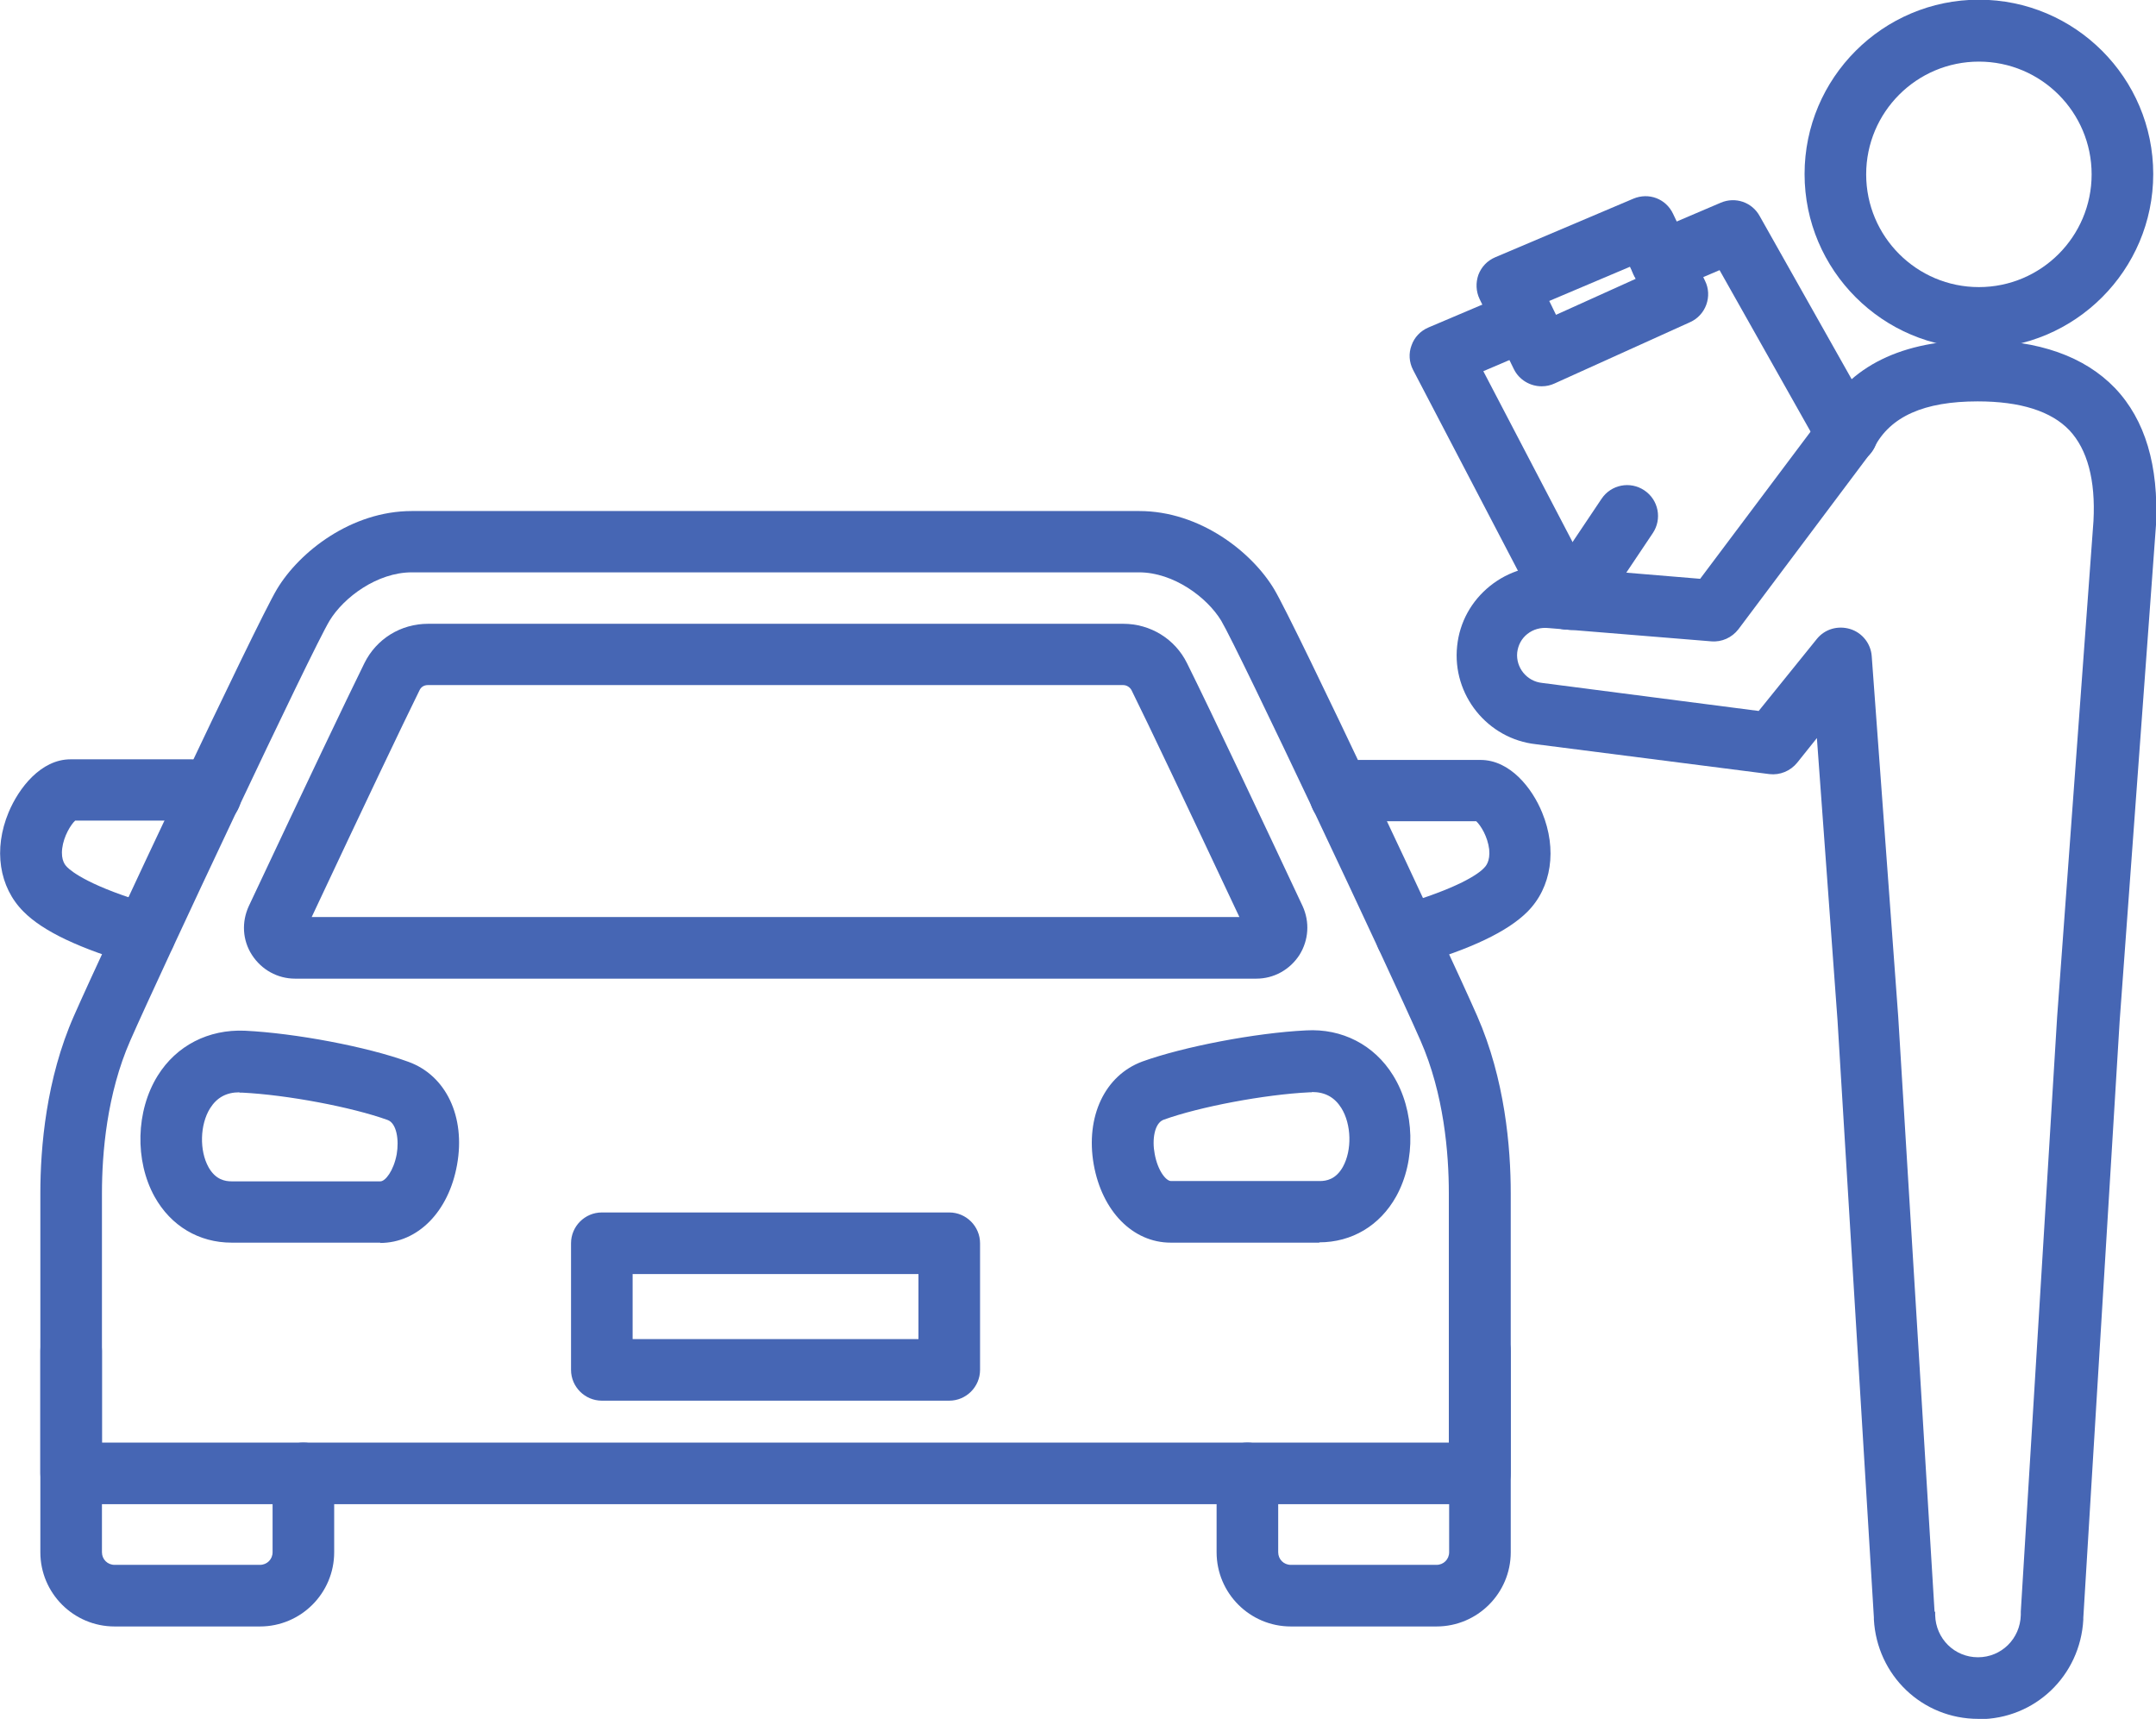
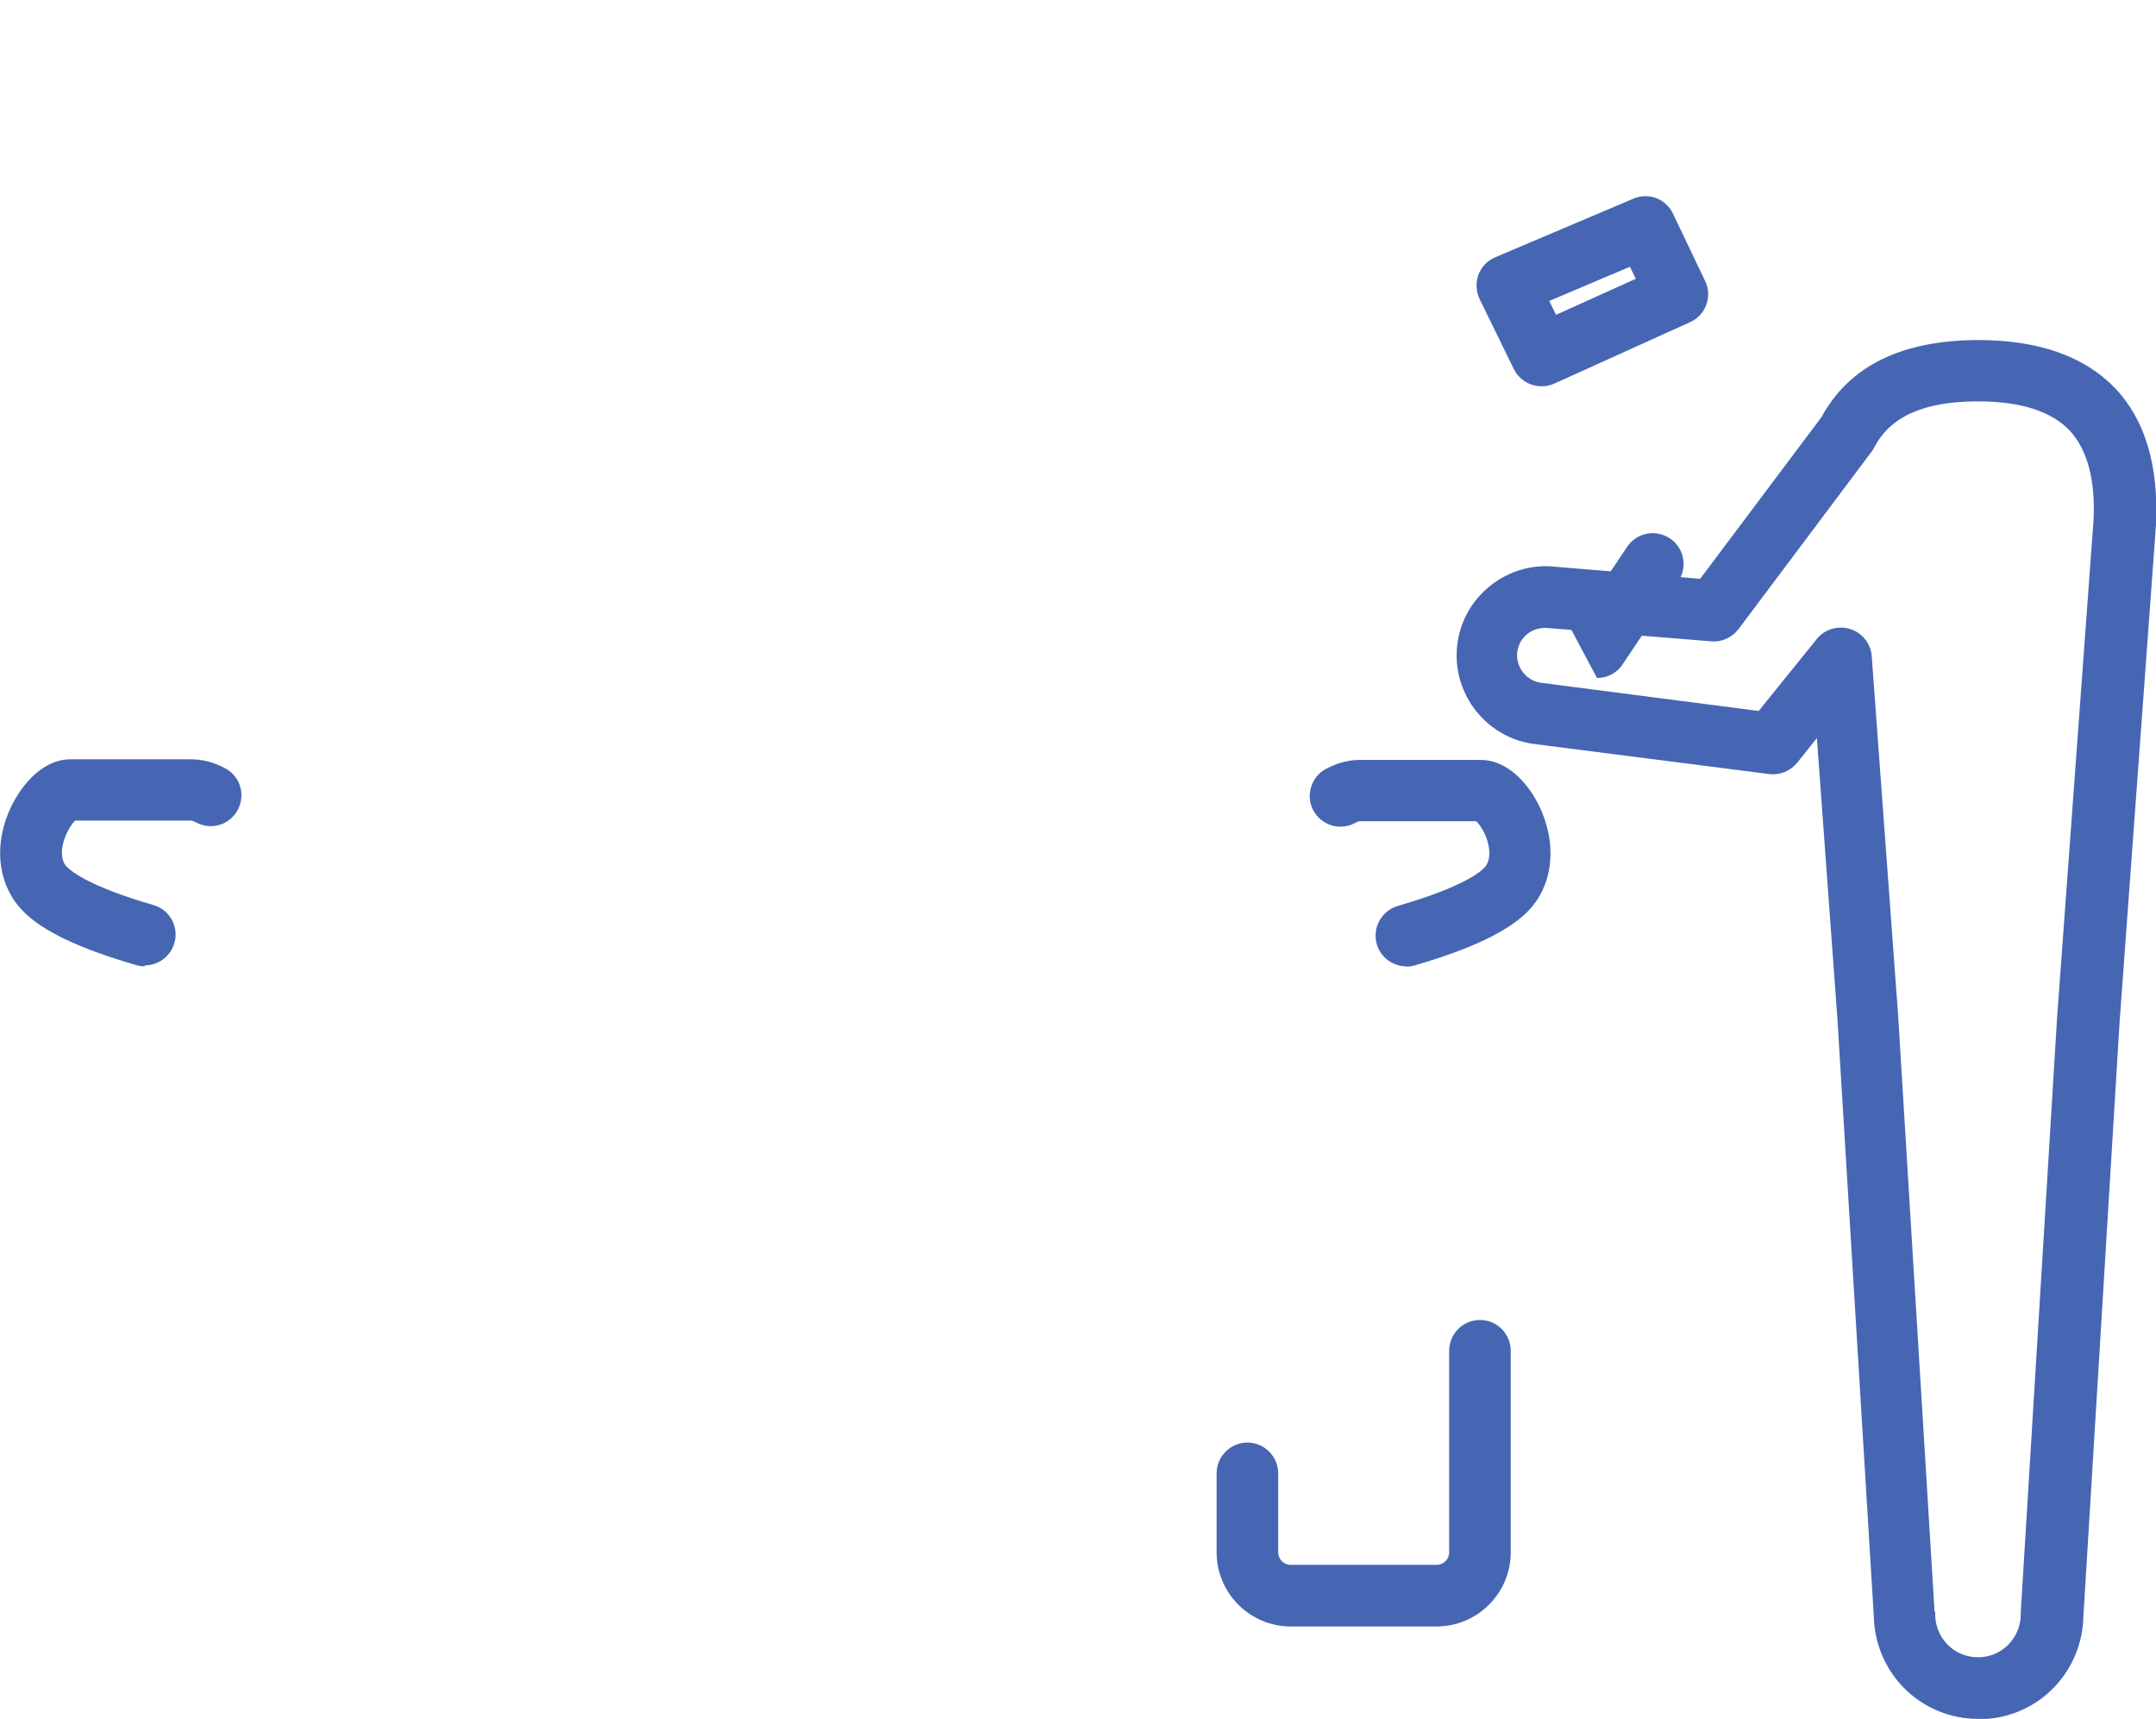
<svg xmlns="http://www.w3.org/2000/svg" id="_レイヤー_1" data-name="レイヤー 1" viewBox="0 0 70 55.8">
  <defs>
    <style>
      .cls-1 {
        fill: #4666b4;
        stroke-width: 0px;
      }
    </style>
  </defs>
  <g>
-     <path class="cls-1" d="M8.44,52.8H3.72c-1.33,0-2.41-1.08-2.41-2.41v-6.54c0-.55.45-1,1-1s1,.45,1,1v6.54c0,.23.18.41.41.41h4.72c.23,0,.41-.18.41-.41v-2.56c0-.55.45-1,1-1s1,.45,1,1v2.56c0,1.33-1.08,2.41-2.41,2.41Z" />
    <path class="cls-1" d="M4.7,31.37c-.09,0-.19-.01-.28-.04-1.82-.53-3.02-1.09-3.66-1.74-.79-.79-.98-2.02-.48-3.22.33-.79,1.05-1.72,2.01-1.72h3.93c.36,0,.73.1,1.09.29.49.26.67.86.41,1.35-.26.49-.86.67-1.35.41-.1-.05-.14-.06-.15-.06h-3.78c-.14.13-.37.5-.42.9-.05.4.11.56.16.61.14.14.75.64,2.8,1.23.53.15.84.71.68,1.24-.13.44-.53.72-.96.72Z" />
    <path class="cls-1" d="M46.64,52.8h-4.73c-1.33,0-2.41-1.08-2.41-2.41v-2.56c0-.55.45-1,1-1s1,.45,1,1v2.56c0,.23.18.41.41.41h4.73c.23,0,.41-.18.41-.41v-6.54c0-.55.45-1,1-1s1,.45,1,1v6.54c0,1.33-1.08,2.41-2.41,2.41Z" />
    <path class="cls-1" d="M45.66,31.37c-.43,0-.83-.28-.96-.72-.15-.53.15-1.08.68-1.24,2-.58,2.63-1.05,2.8-1.23.05-.05.21-.21.17-.61-.05-.41-.27-.77-.42-.91h-3.79s-.05,0-.15.06c-.49.26-1.09.07-1.35-.41-.26-.49-.07-1.09.41-1.35.36-.19.73-.29,1.09-.29h3.93c.96,0,1.68.92,2,1.71.49,1.19.31,2.43-.48,3.22-.64.64-1.83,1.21-3.66,1.74-.09.03-.19.04-.28.04Z" />
-     <path class="cls-1" d="M48.05,48.83H2.31c-.55,0-1-.45-1-1v-9.09c0-1.5.19-3.72,1.09-5.76.98-2.23,5.92-12.73,6.59-13.85.73-1.22,2.42-2.54,4.38-2.54h23.62c1.96,0,3.65,1.32,4.38,2.54.67,1.12,5.61,11.62,6.59,13.85h0c.9,2.05,1.09,4.26,1.09,5.76v9.09c0,.55-.45,1-1,1ZM3.31,46.83h43.73v-8.09c0-1.31-.16-3.23-.92-4.96h0c-1.01-2.3-5.9-12.67-6.47-13.63-.46-.76-1.55-1.57-2.67-1.57H13.37c-1.12,0-2.21.81-2.67,1.57-.58.96-5.46,11.33-6.47,13.63-.76,1.73-.92,3.65-.92,4.96v8.09ZM30.82,45.47h-11.28c-.55,0-1-.45-1-1v-4.11c0-.55.45-1,1-1h11.28c.55,0,1,.45,1,1v4.11c0,.55-.45,1-1,1ZM20.54,43.47h9.28v-2.11h-9.28v2.11ZM42.84,40.34h-4.83c-1.23,0-2.23-1.02-2.5-2.54-.27-1.55.36-2.89,1.58-3.34,1.33-.48,3.67-.93,5.31-1.01,1.17-.07,2.22.47,2.83,1.46.71,1.14.75,2.76.1,3.93-.53.95-1.44,1.49-2.5,1.49ZM42.59,35.46s-.05,0-.08,0c-1.45.07-3.57.47-4.73.89-.3.11-.38.65-.29,1.11.1.55.37.88.53.88h4.83c.21,0,.52-.05.75-.46.3-.54.28-1.38-.05-1.91-.22-.35-.53-.52-.95-.52ZM12.35,40.34h-4.83c-1.06,0-1.97-.54-2.5-1.49-.65-1.17-.61-2.79.1-3.93.61-.98,1.65-1.51,2.83-1.46,1.64.08,3.97.52,5.31,1.01,1.22.44,1.86,1.78,1.58,3.34-.27,1.52-1.27,2.54-2.5,2.54ZM7.77,35.46c-.42,0-.73.17-.95.52-.33.53-.35,1.37-.05,1.91.23.41.54.46.75.46h4.83c.16,0,.43-.34.53-.88.08-.46,0-1-.29-1.11-1.16-.42-3.28-.82-4.73-.89-.03,0-.06,0-.08,0ZM40.78,31.77H9.58c-.57,0-1.09-.29-1.4-.77-.31-.48-.34-1.07-.1-1.59,0,0,0,0,0,0,1.91-4.06,3.14-6.64,3.75-7.88.39-.79,1.18-1.28,2.07-1.28h22.57c.88,0,1.68.49,2.07,1.28.81,1.63,2.53,5.28,3.75,7.88.24.52.2,1.11-.1,1.59-.31.48-.83.77-1.4.77ZM10.12,29.77h30.12c-1.78-3.78-2.92-6.19-3.5-7.36-.05-.1-.16-.17-.27-.17H13.89c-.12,0-.22.06-.27.17-.58,1.18-1.73,3.59-3.5,7.36Z" />
  </g>
  <g>
-     <path class="cls-1" d="M64.25,11.31c-3.12,0-5.66-2.54-5.66-5.66s2.54-5.66,5.66-5.66,5.66,2.54,5.66,5.66-2.54,5.66-5.66,5.66ZM64.25,2c-2.02,0-3.66,1.64-3.66,3.66s1.64,3.66,3.66,3.66,3.66-1.64,3.66-3.66-1.64-3.66-3.66-3.66Z" />
    <path class="cls-1" d="M64.23,55.8c-1.82,0-3.29-1.41-3.39-3.23,0-.02,0-.04,0-.06l-1.18-19.38-.67-9.17-.64.8c-.22.27-.56.41-.9.37l-7.58-.97c-1.57-.17-2.73-1.6-2.56-3.19.08-.77.46-1.46,1.07-1.95.6-.48,1.36-.71,2.13-.62l4.69.39,3.94-5.25c.9-1.66,2.61-2.5,5.1-2.5,1.95,0,3.44.53,4.43,1.56.98,1.03,1.42,2.52,1.33,4.44l-1.18,16.11-1.18,19.37s0,.04,0,.06c-.1,1.82-1.57,3.23-3.39,3.23ZM62.83,52.32s0,.07,0,.11c.02.77.63,1.37,1.39,1.37s1.37-.6,1.39-1.37c0-.04,0-.07,0-.11l1.18-19.31,1.18-16.1c.07-1.33-.2-2.32-.78-2.94-.59-.62-1.59-.94-2.98-.94-1.74,0-2.84.49-3.36,1.5-.03.05-.05.09-.09.14l-4.32,5.76c-.21.27-.54.42-.88.39l-5.27-.43c-.27-.03-.51.04-.7.19-.19.15-.3.36-.33.6h0c-.05.49.31.94.81.99l7.03.91,1.89-2.34c.26-.32.68-.44,1.08-.32.39.12.67.47.7.88l.86,11.7,1.18,19.32ZM48.29,21.07h0,0Z" />
  </g>
-   <path class="cls-1" d="M59.97,15.08c-.35,0-.69-.18-.87-.51l-3.27-5.8-1.5.64c-.5.22-1.1-.02-1.31-.53-.22-.51.02-1.1.53-1.31l2.32-.99c.47-.2,1.01-.02,1.26.43l3.71,6.58c.27.48.1,1.09-.38,1.36-.16.09-.32.13-.49.13Z" />
-   <path class="cls-1" d="M50.89,20.44c-.36,0-.71-.2-.89-.54l-4.12-7.89c-.13-.25-.15-.54-.05-.8.09-.26.29-.47.55-.58l2.71-1.15c.51-.21,1.1.02,1.31.53.22.51-.02,1.1-.53,1.31l-1.71.73,3.62,6.93c.25.49.07,1.09-.42,1.35-.15.08-.31.11-.46.11Z" />
-   <path class="cls-1" d="M51.02,20.45c-.19,0-.38-.05-.56-.17-.46-.31-.58-.93-.27-1.39l1.81-2.7c.31-.46.93-.58,1.39-.27s.58.93.27,1.39l-1.81,2.7c-.19.29-.51.44-.83.44Z" />
+   <path class="cls-1" d="M51.02,20.45l1.81-2.7c.31-.46.93-.58,1.39-.27s.58.93.27,1.39l-1.81,2.7c-.19.29-.51.44-.83.44Z" />
  <path class="cls-1" d="M50.05,12.54c-.37,0-.73-.21-.9-.56l-1.11-2.27c-.12-.25-.13-.53-.04-.79.1-.26.29-.46.55-.57l4.48-1.9c.5-.21,1.06,0,1.29.49l1.04,2.18c.12.24.13.52.04.77-.09.25-.28.46-.53.57l-4.4,1.99c-.13.06-.27.09-.41.09ZM50.3,9.77l.22.45,2.59-1.17-.19-.39-2.62,1.11Z" />
</svg>